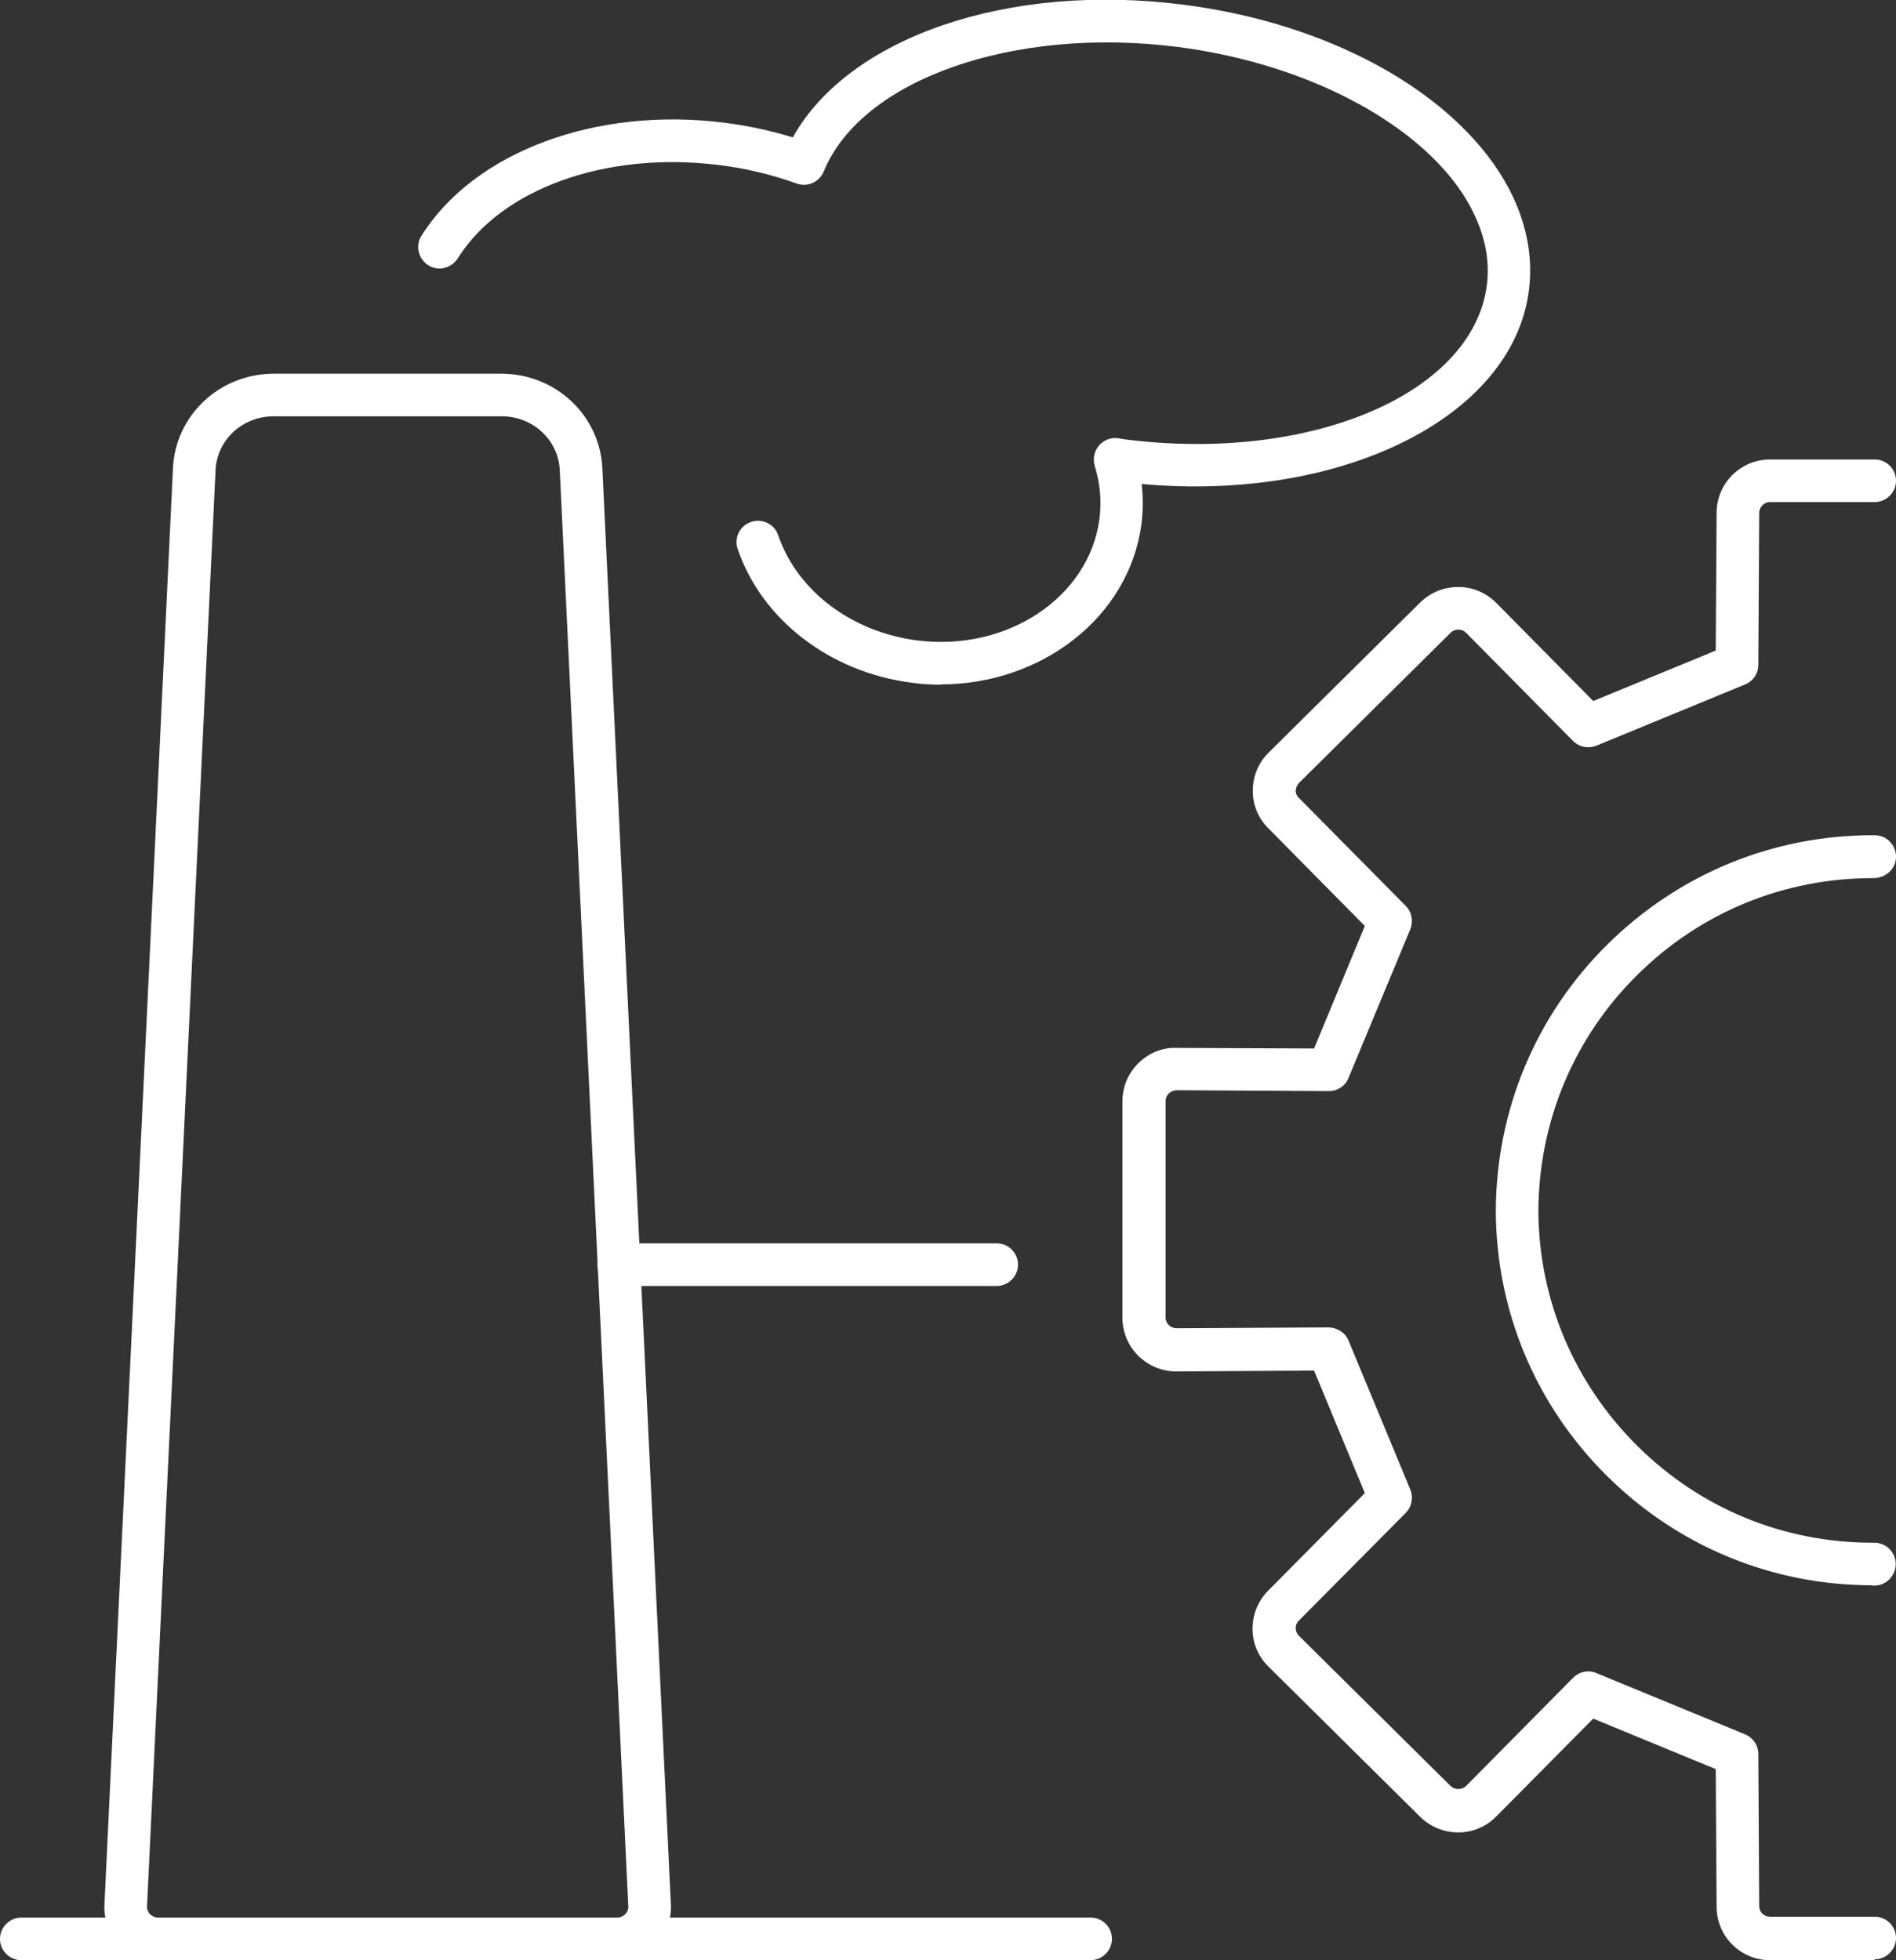
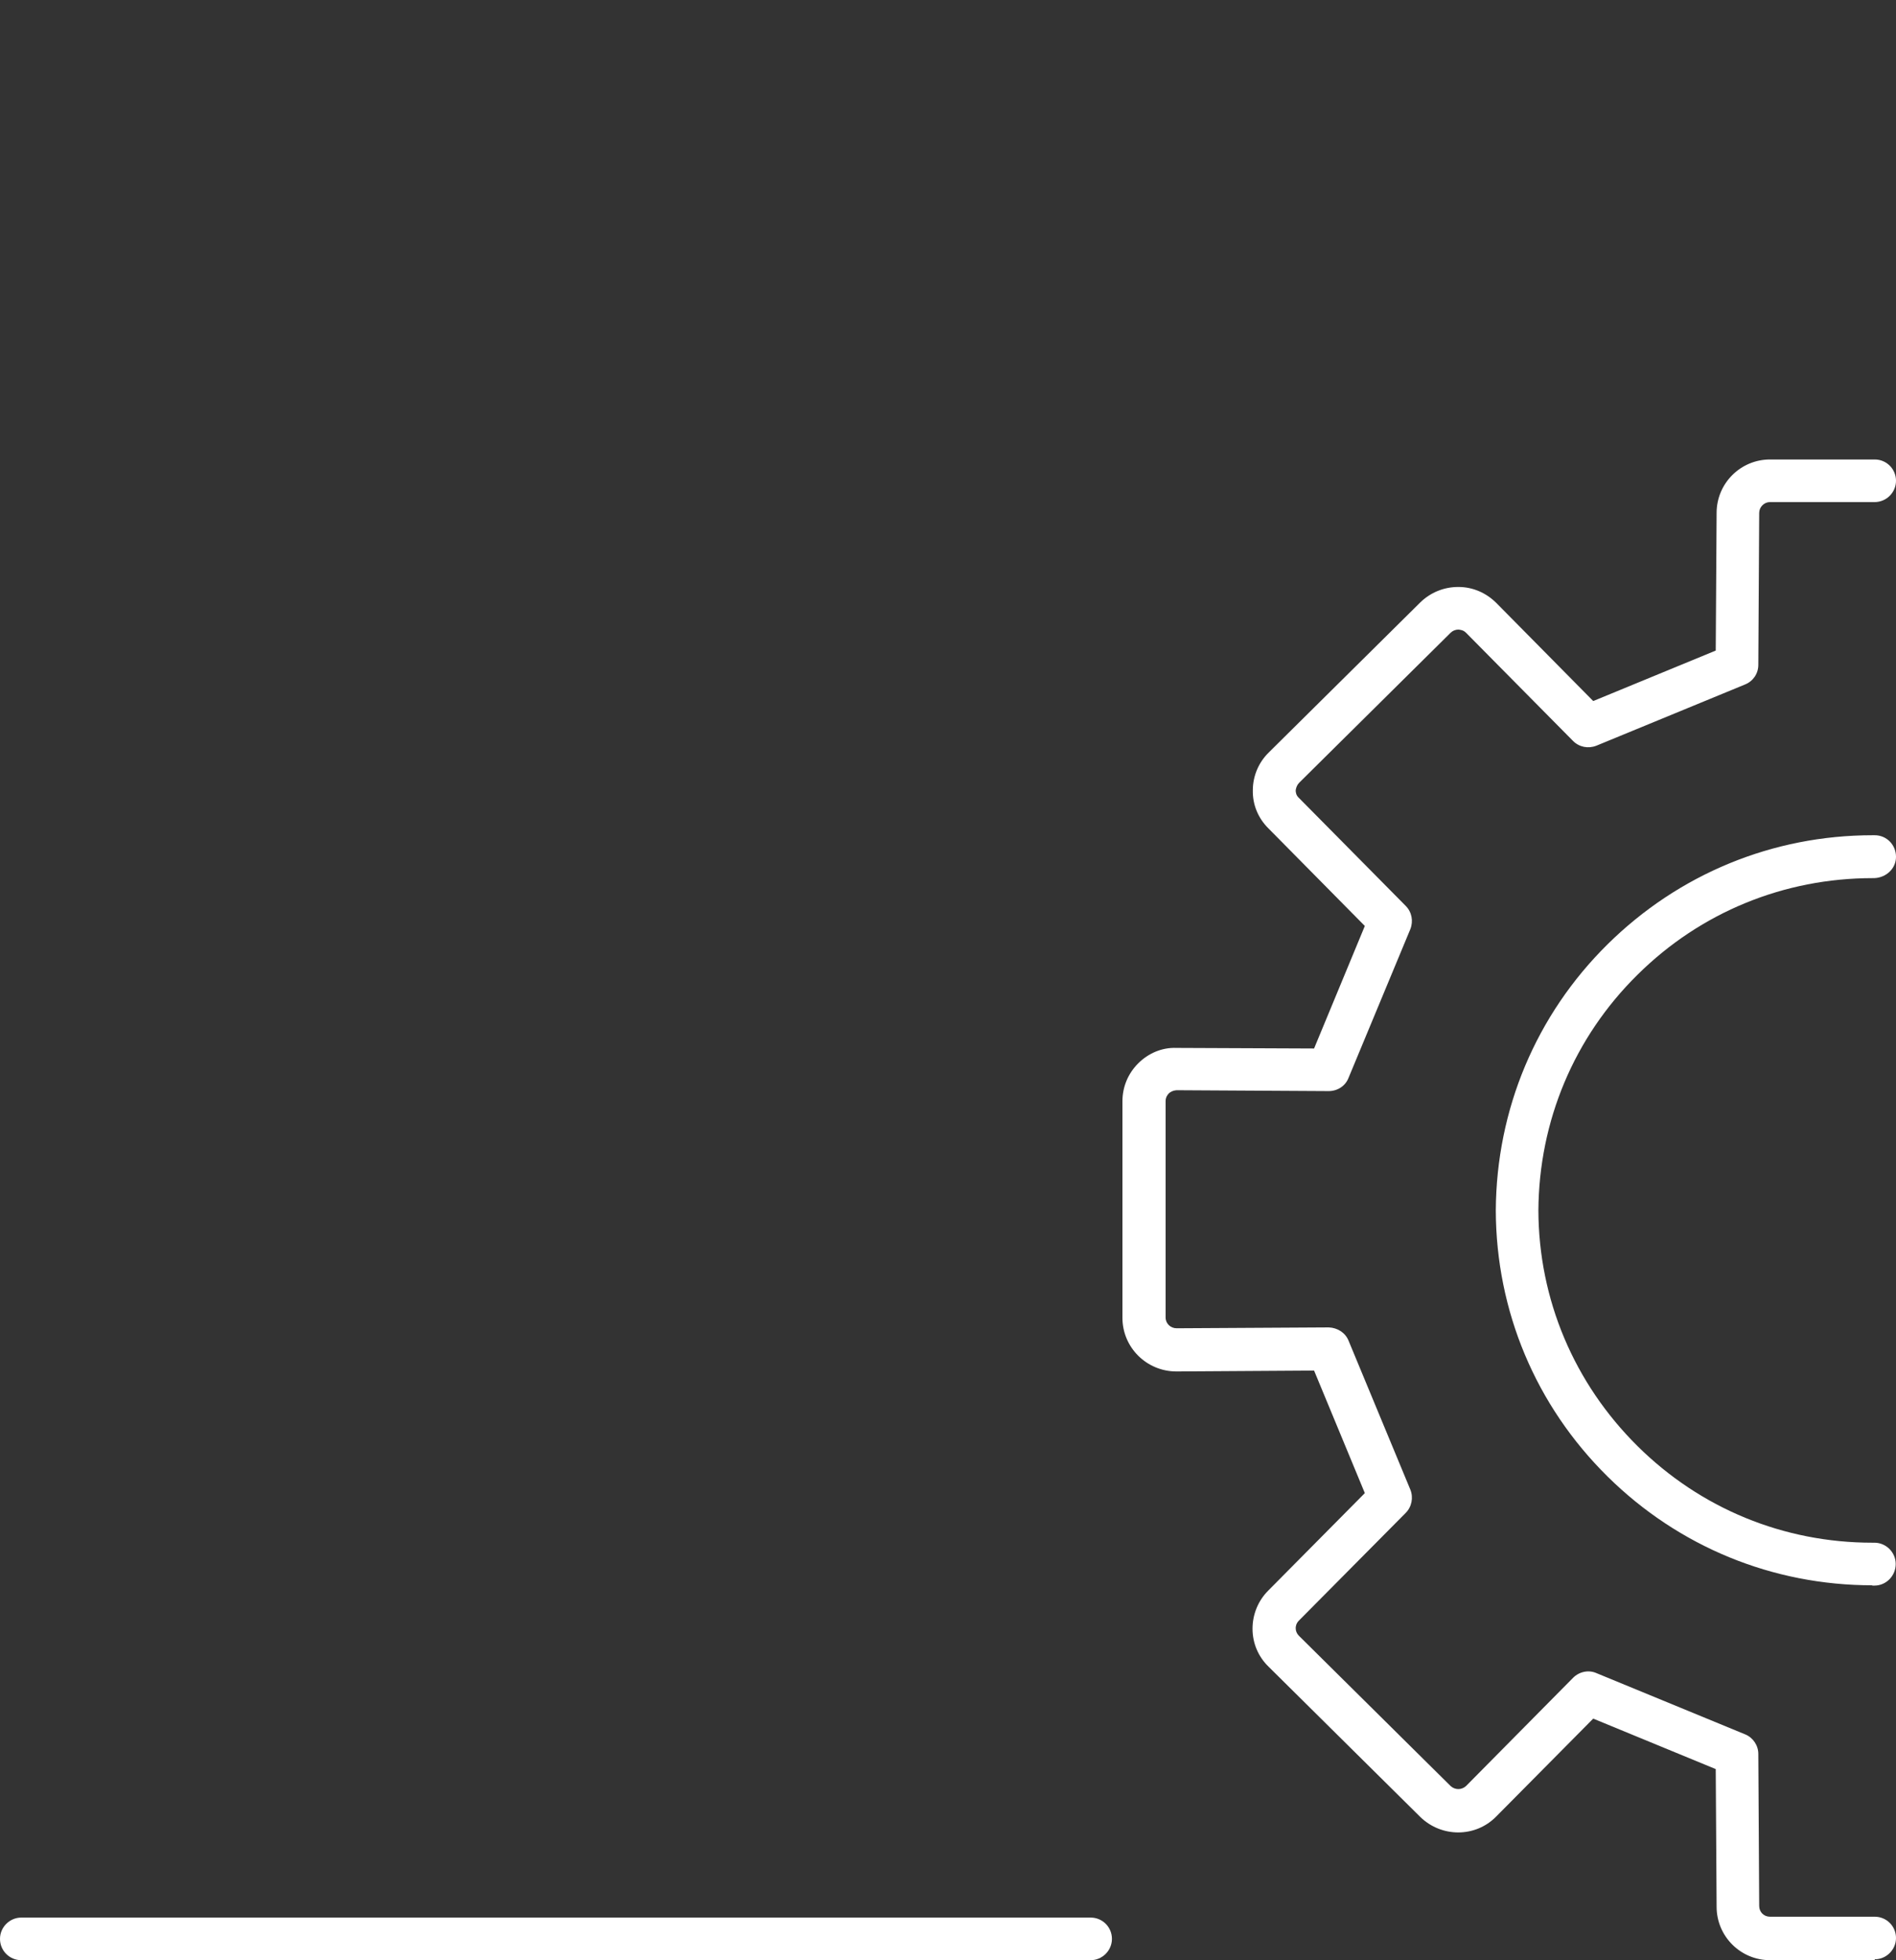
<svg xmlns="http://www.w3.org/2000/svg" viewBox="0 0 65 67.19">
  <rect x="0" y="0" width="65" height="67.19" fill="#333333" stroke="none" />
  <g fill="#fff">
    <path d="m64.27 67.19h-3.59c-1.01 0-1.83-.82-1.83-1.83l-.03-4.72-4.2-1.73-3.33 3.36c-.71.72-1.87.72-2.6.01l-5.2-5.15c-.35-.34-.55-.8-.55-1.3 0-.49.19-.96.54-1.31l3.31-3.34-1.74-4.2-4.72.03c-1.02 0-1.85-.82-1.85-1.84v-7.42c0-.49.19-.95.54-1.3s.82-.55 1.31-.53l4.72.02 1.74-4.2-3.31-3.35c-.35-.35-.54-.81-.53-1.3 0-.49.2-.96.55-1.3l5.19-5.14c.35-.34.81-.53 1.3-.53h.01c.49 0 .95.2 1.3.55l3.32 3.36 4.2-1.73.03-4.72c0-1.01.82-1.83 1.83-1.83h3.59c.41 0 .73.33.73.73s-.33.73-.73.73h-3.59c-.2 0-.37.17-.37.37l-.03 5.21c0 .3-.18.56-.45.67l-5.1 2.1c-.28.11-.59.05-.8-.16l-3.67-3.71c-.1-.1-.2-.1-.26-.11-.1 0-.2.04-.27.11l-5.19 5.14c-.07.07-.11.17-.12.26 0 .06.01.17.11.26l3.66 3.7c.21.21.27.52.16.8l-2.12 5.1c-.11.28-.38.45-.68.45l-5.21-.03c-.14.01-.23.07-.27.11s-.11.13-.11.26v7.42c0 .21.17.37.38.37l5.21-.03c.3.01.57.18.68.45l2.12 5.11c.11.27.05.59-.16.8l-3.66 3.69c-.1.1-.11.21-.11.26 0 .1.04.19.11.26l5.2 5.15c.15.14.38.14.53 0l3.67-3.71c.21-.21.53-.28.8-.16l5.1 2.1c.27.11.45.38.45.67l.03 5.21c0 .21.16.37.37.37h3.59c.41 0 .73.33.73.73s-.33.73-.73.73z" />
    <path d="m64.19 54.34c-3.42 0-6.64-1.32-9.08-3.73-2.46-2.43-3.82-5.67-3.83-9.12.02-3.46 1.38-6.7 3.83-9.12 2.44-2.41 5.66-3.74 9.09-3.74h.07c.41 0 .73.33.73.74 0 .4-.33.71-.74.73h-.06c-3.04 0-5.9 1.17-8.06 3.31-2.18 2.15-3.38 5.02-3.4 8.08.01 3.05 1.22 5.92 3.4 8.08 2.16 2.14 5.01 3.31 8.05 3.31h.07c.4 0 .73.33.73.73s-.32.74-.73.74h-.08z" />
-     <path d="m32.25 23.47c-.33 0-.67-.02-1.01-.07-2.78-.36-5.12-2.15-5.95-4.58-.13-.38.07-.8.46-.93.38-.13.8.07.93.46.65 1.9 2.51 3.31 4.75 3.6 3.09.4 5.9-1.47 6.26-4.15.08-.61.03-1.22-.16-1.83-.07-.24-.02-.5.14-.69s.4-.29.65-.26l.24.04c6.35.81 11.91-1.55 12.41-5.26.16-1.17-.23-2.4-1.11-3.56-1.8-2.34-5.43-4.11-9.48-4.63-5.63-.72-10.85 1.11-12.14 4.27-.15.36-.56.55-.93.41-.84-.3-1.73-.52-2.64-.63-3.86-.49-7.47.79-8.98 3.2-.22.34-.67.45-1.01.23s-.45-.67-.23-1.01c1.81-2.88 6-4.44 10.41-3.87.79.1 1.57.27 2.32.5 1.91-3.43 7.37-5.32 13.38-4.55 4.49.57 8.4 2.52 10.45 5.19 1.13 1.47 1.61 3.08 1.4 4.64-.58 4.34-6.45 7.22-13.27 6.6.05.46.05.92-.01 1.39-.43 3.18-3.42 5.48-6.89 5.48z" />
-     <path d="m21.14 67.19h-15.71c-.51 0-1-.21-1.35-.57s-.52-.84-.5-1.33l2.35-49.25c.09-1.81 1.6-3.23 3.46-3.23h7.8c1.85 0 3.37 1.42 3.46 3.23l2.35 49.25c.02.5-.15.97-.5 1.33-.35.37-.84.57-1.35.57zm-11.76-52.92c-1.07 0-1.94.81-1.99 1.84l-2.35 49.25c0 .12.06.21.1.25s.14.12.29.12h15.72c.15 0 .24-.07.29-.12.04-.04.1-.13.1-.25l-2.35-49.25c-.05-1.03-.92-1.84-1.99-1.84h-7.8z" />
    <path d="m37.39 67.19h-36.66c-.41 0-.73-.33-.73-.73s.33-.73.73-.73h36.66c.41 0 .73.33.73.73s-.33.73-.73.73z" />
-     <path d="m34.17 44.08h-12.96c-.41 0-.73-.33-.73-.73s.33-.73.73-.73h12.96c.41 0 .73.33.73.73s-.33.73-.73.73z" />
  </g>
</svg>